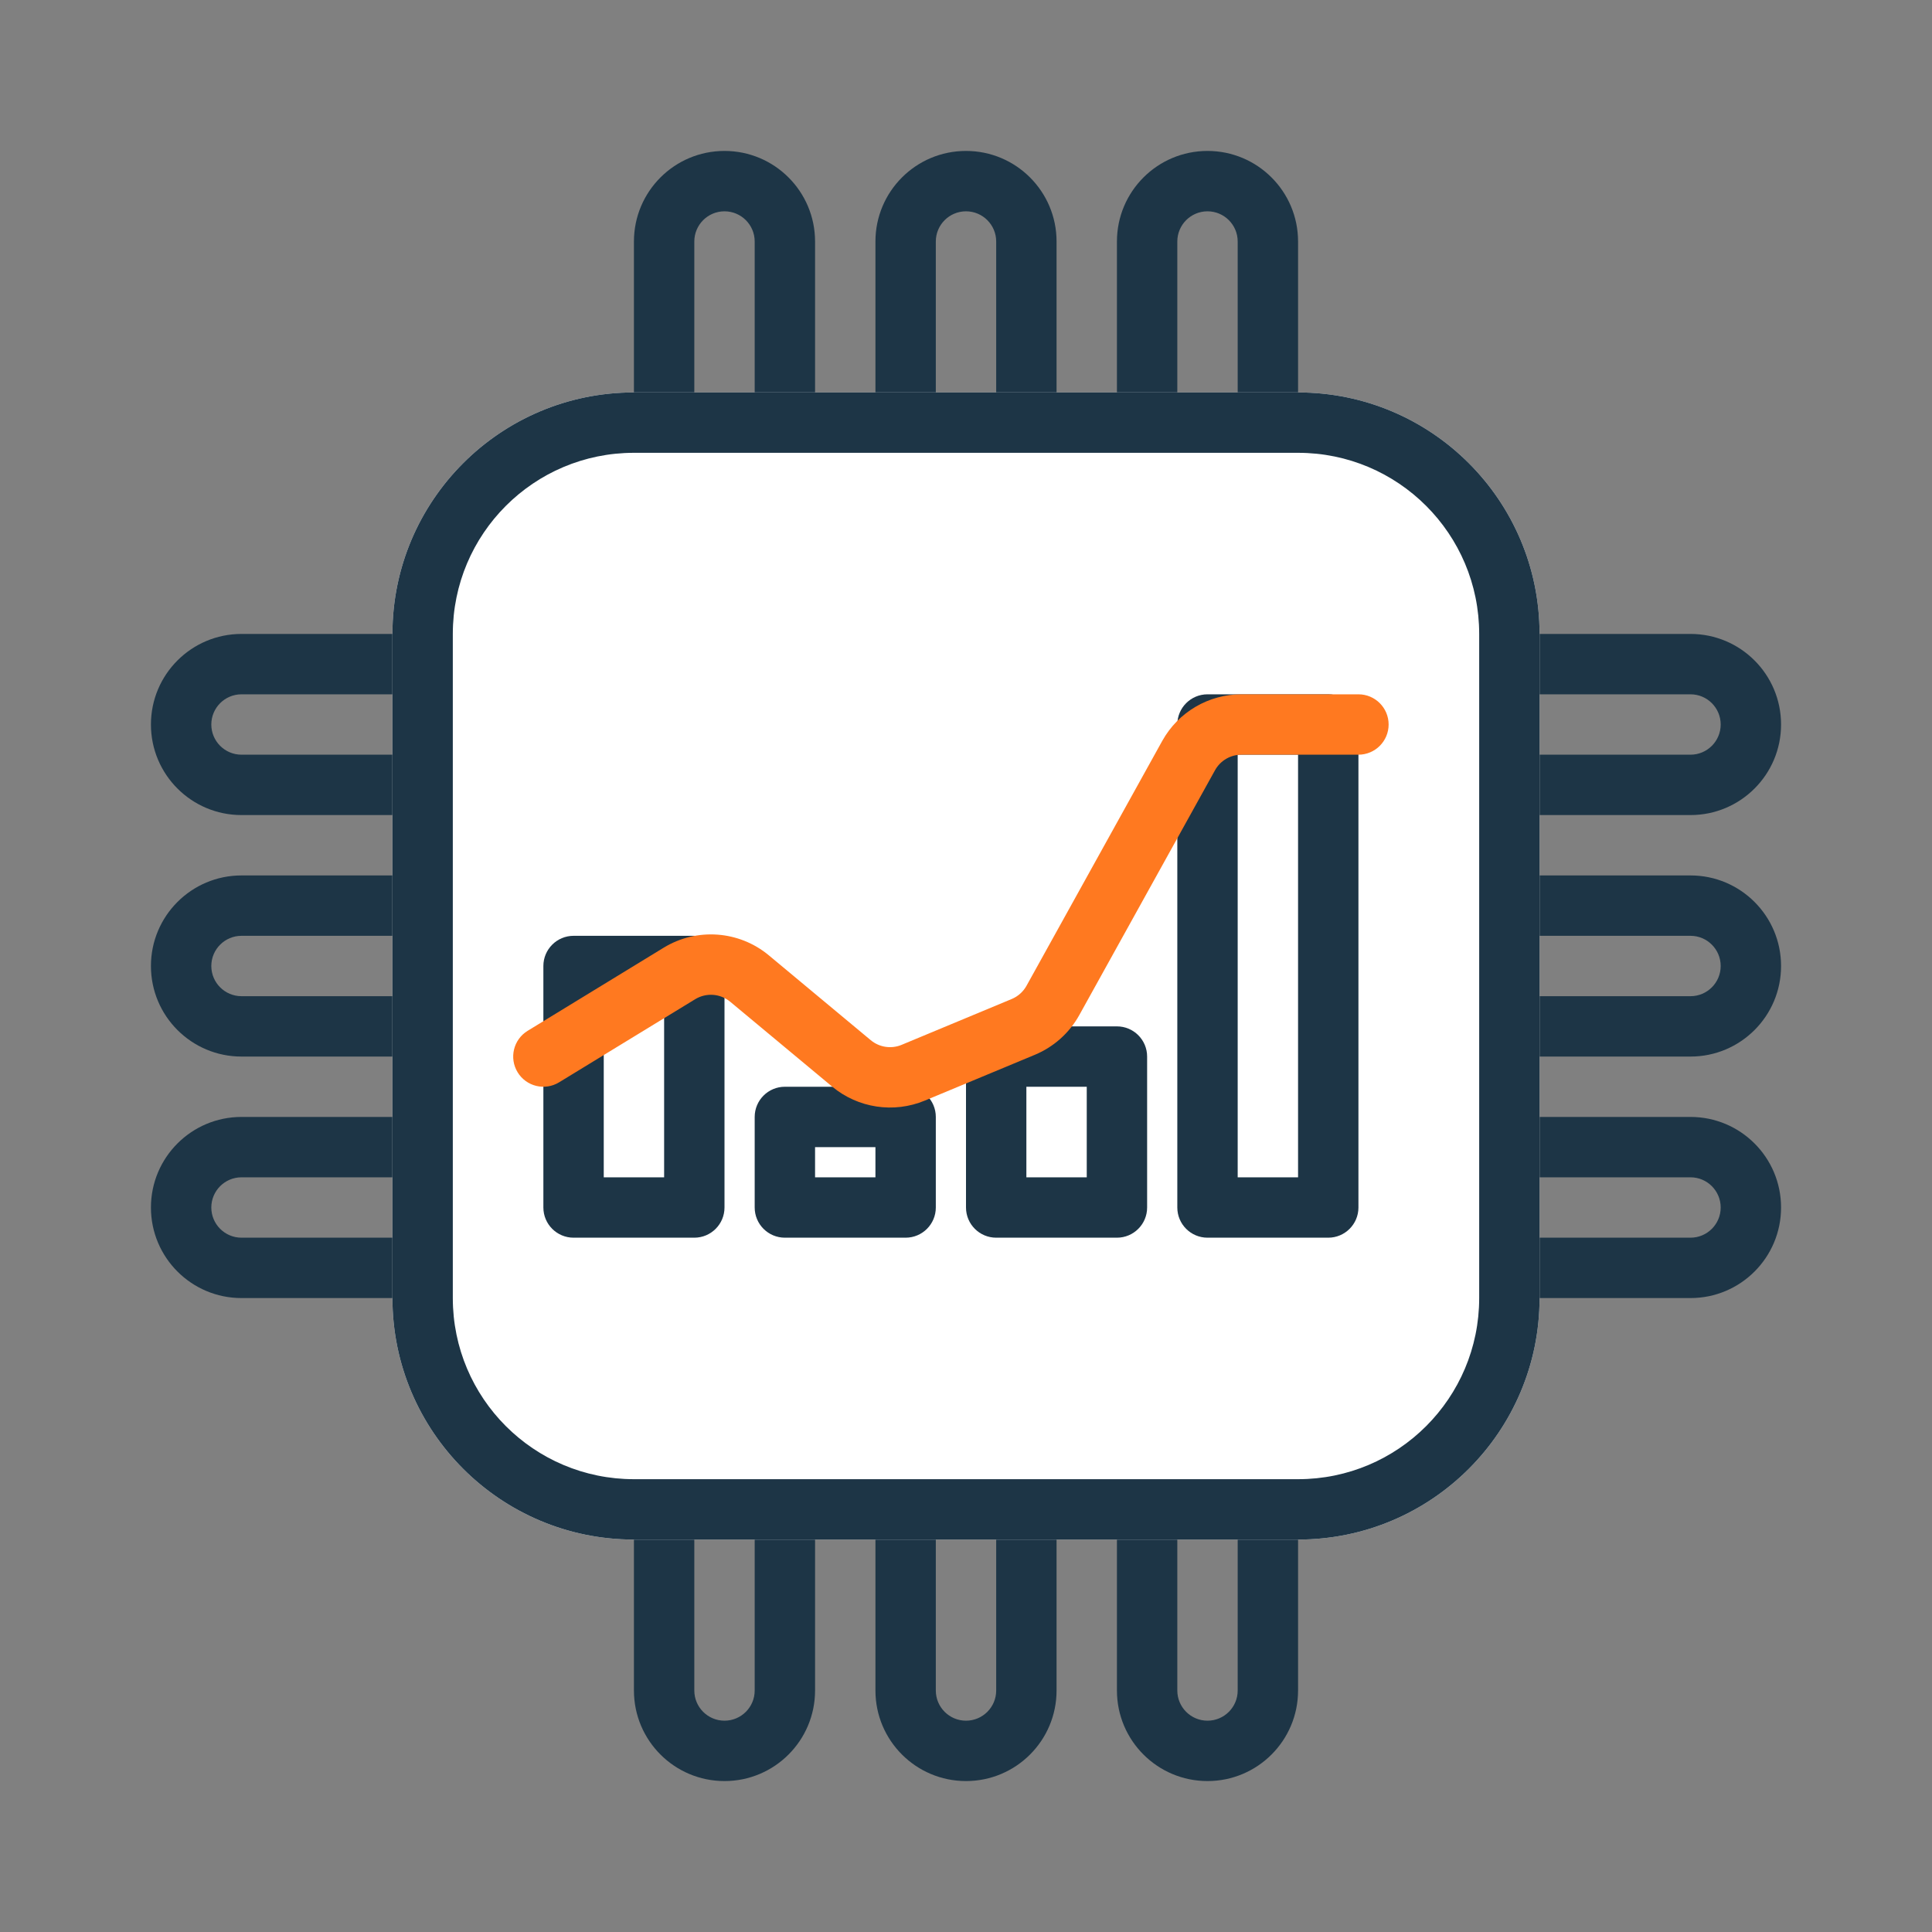
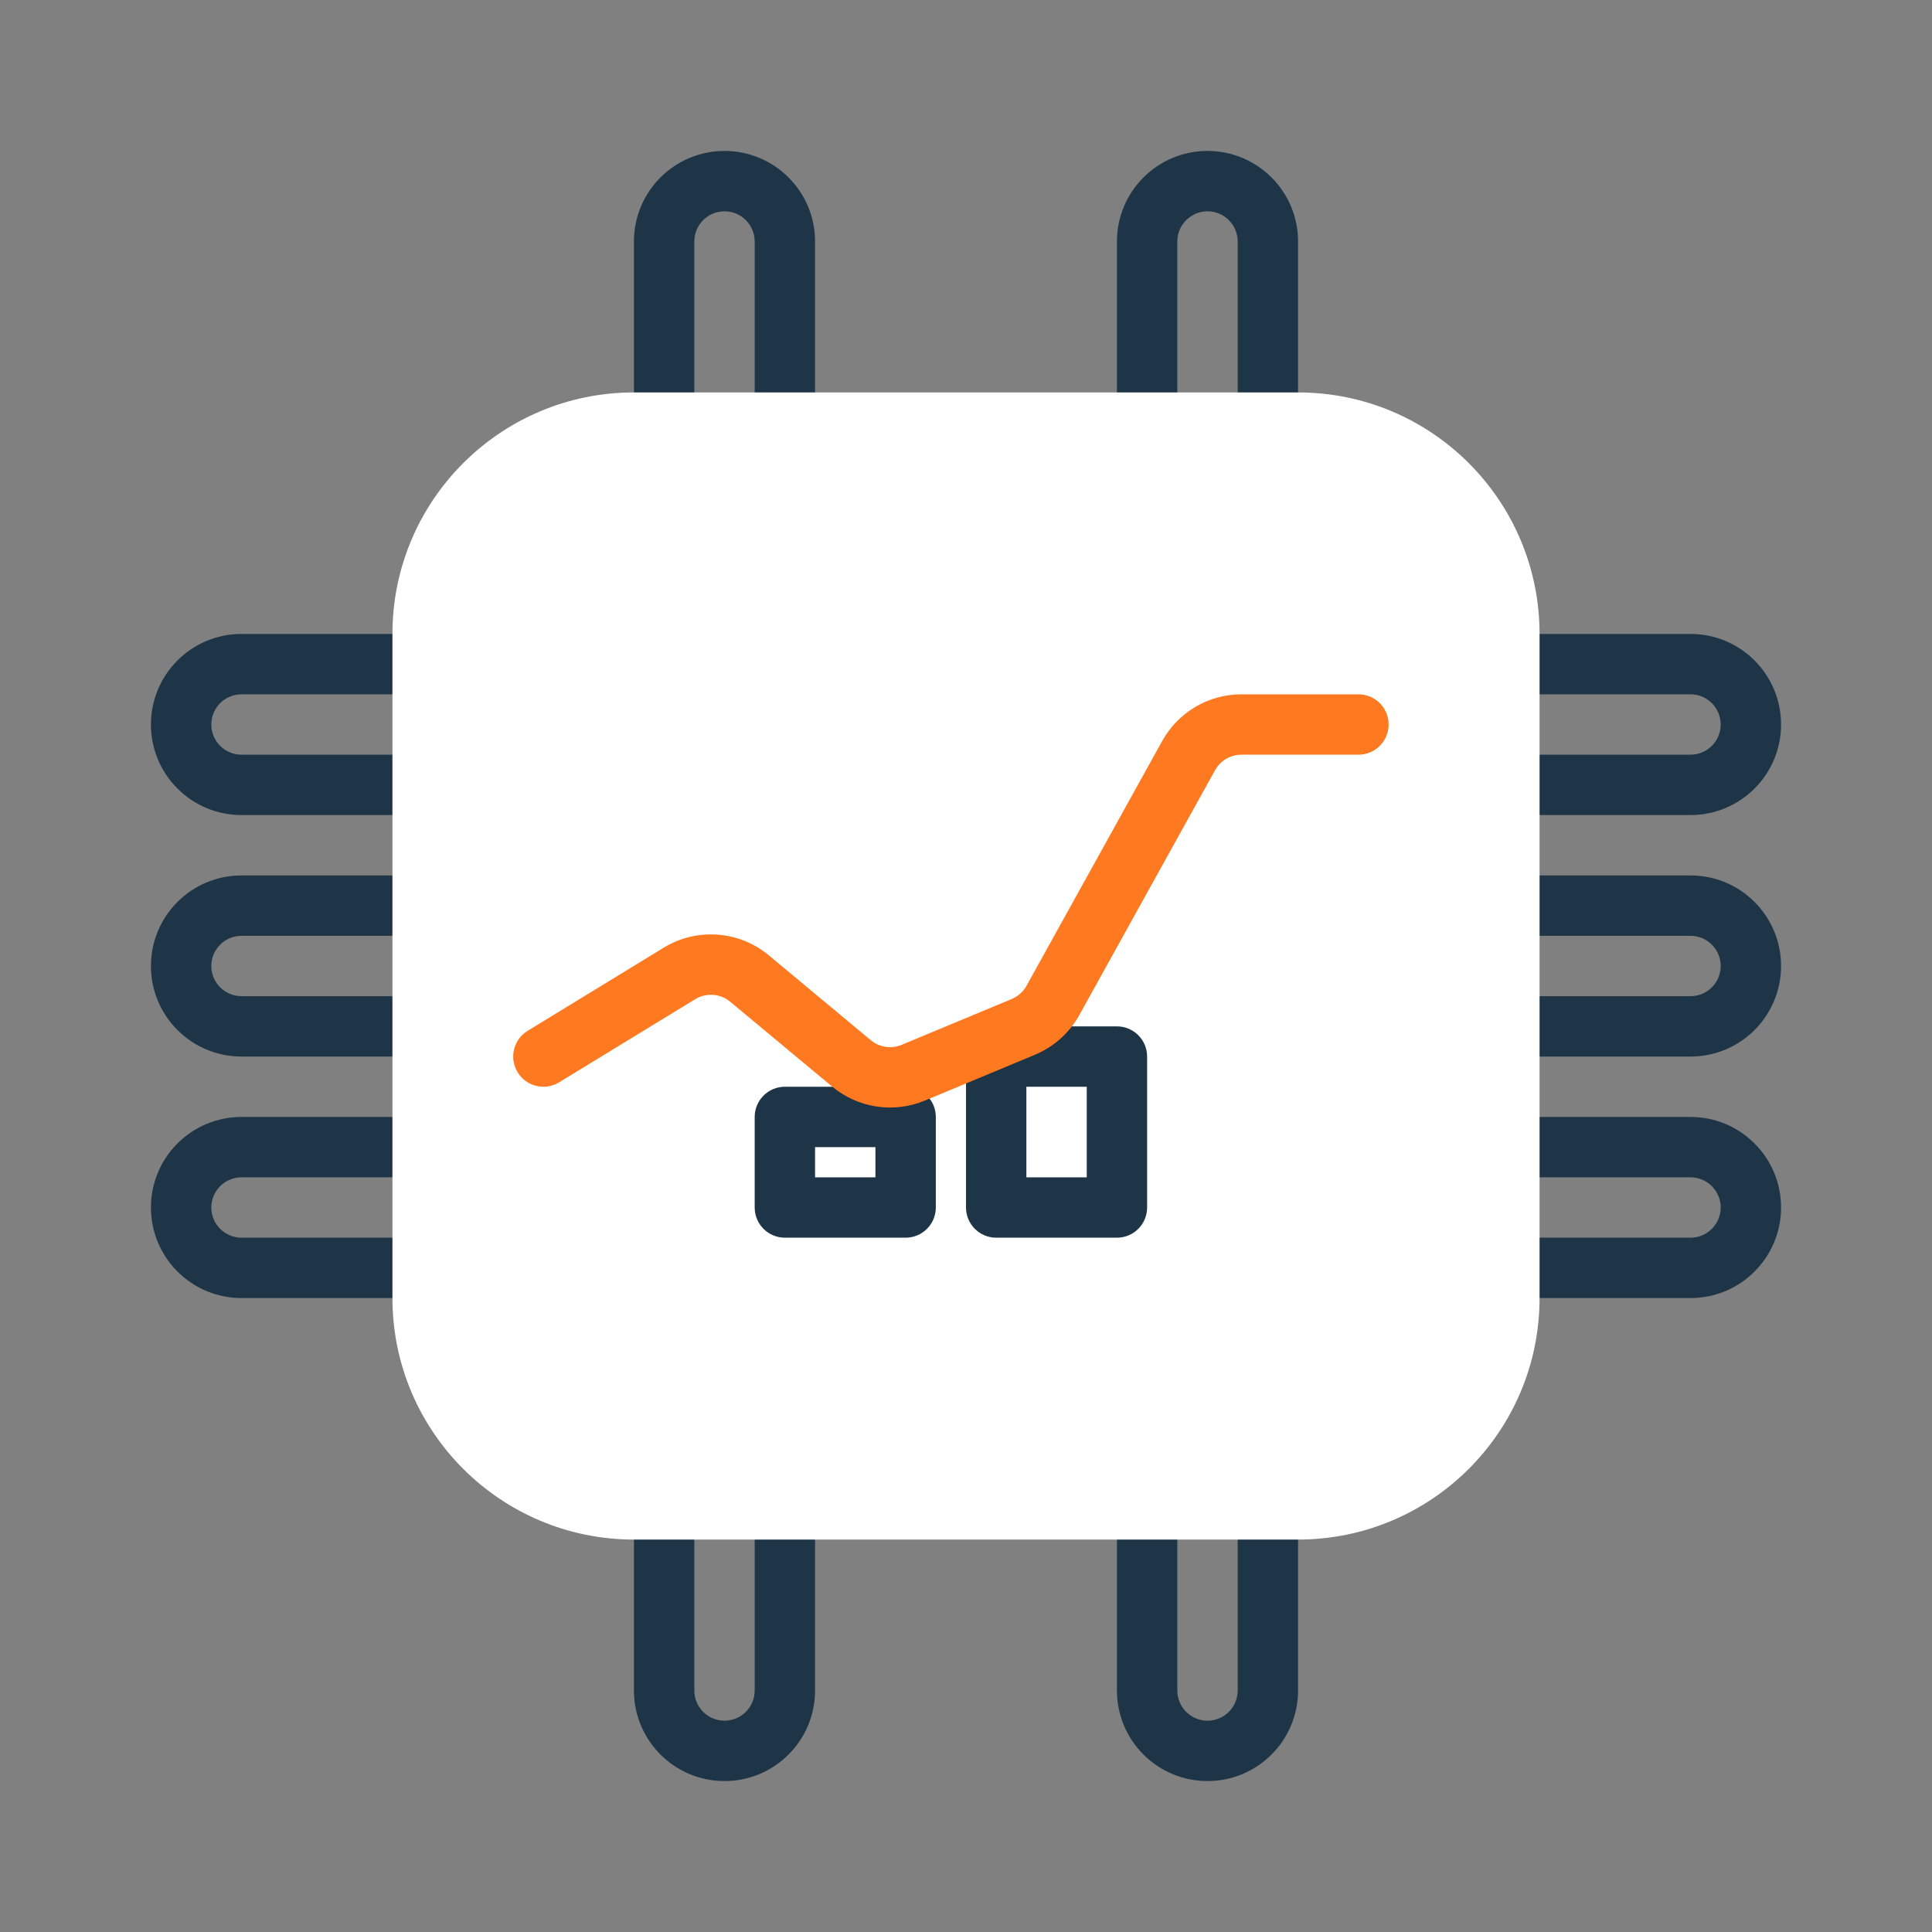
<svg xmlns="http://www.w3.org/2000/svg" width="64" height="64" viewBox="0 0 64 64" fill="none">
  <rect x="0" y="0" width="64" height="64" fill="#808080" stroke="none" />
  <path fill-rule="evenodd" clip-rule="evenodd" d="M40 59C38.343 59 37 57.657 37 56L37 8C37 6.343 38.343 5 40 5C41.657 5 43 6.343 43 8L43 56C43 57.657 41.657 59 40 59ZM39 56C39 56.552 39.448 57 40 57C40.552 57 41 56.552 41 56L41 8C41 7.448 40.552 7 40 7C39.448 7 39 7.448 39 8L39 56Z" fill="#1D3546" />
  <path fill-rule="evenodd" clip-rule="evenodd" d="M24 59C22.343 59 21 57.657 21 56L21 8C21 6.343 22.343 5 24 5C25.657 5 27 6.343 27 8L27 56C27 57.657 25.657 59 24 59ZM23 56C23 56.552 23.448 57 24 57C24.552 57 25 56.552 25 56L25 8C25 7.448 24.552 7 24 7C23.448 7 23 7.448 23 8L23 56Z" fill="#1D3546" />
-   <path fill-rule="evenodd" clip-rule="evenodd" d="M32 59C30.343 59 29 57.657 29 56L29 8C29 6.343 30.343 5 32 5C33.657 5 35 6.343 35 8L35 56C35 57.657 33.657 59 32 59ZM31 56C31 56.552 31.448 57 32 57C32.552 57 33 56.552 33 56L33 8C33 7.448 32.552 7 32 7C31.448 7 31 7.448 31 8L31 56Z" fill="#1D3546" />
  <path fill-rule="evenodd" clip-rule="evenodd" d="M5 40C5 38.343 6.343 37 8 37L56 37C57.657 37 59 38.343 59 40C59 41.657 57.657 43 56 43L8 43C6.343 43 5 41.657 5 40ZM8 39C7.448 39 7 39.448 7 40C7 40.552 7.448 41 8 41L56 41C56.552 41 57 40.552 57 40C57 39.448 56.552 39 56 39L8 39Z" fill="#1D3546" />
  <path fill-rule="evenodd" clip-rule="evenodd" d="M5 24C5 22.343 6.343 21 8 21L56 21C57.657 21 59 22.343 59 24C59 25.657 57.657 27 56 27L8 27C6.343 27 5 25.657 5 24ZM8 23C7.448 23 7 23.448 7 24C7 24.552 7.448 25 8 25L56 25C56.552 25 57 24.552 57 24C57 23.448 56.552 23 56 23L8 23Z" fill="#1D3546" />
  <path fill-rule="evenodd" clip-rule="evenodd" d="M5 32C5 30.343 6.343 29 8 29L56 29C57.657 29 59 30.343 59 32C59 33.657 57.657 35 56 35L8 35C6.343 35 5 33.657 5 32ZM8 31C7.448 31 7 31.448 7 32C7 32.552 7.448 33 8 33L56 33C56.552 33 57 32.552 57 32C57 31.448 56.552 31 56 31L8 31Z" fill="#1D3546" />
  <path d="M21 51C16.582 51 13 47.418 13 43L13 21C13 16.582 16.582 13 21 13L43 13C47.418 13 51 16.582 51 21L51 43C51 47.418 47.418 51 43 51L21 51Z" fill="white" />
  <path d="M18 32C18 31.448 18.448 31 19 31H23C23.552 31 24 31.448 24 32V40C24 40.552 23.552 41 23 41H19C18.448 41 18 40.552 18 40V32Z" fill="white" />
-   <path fill-rule="evenodd" clip-rule="evenodd" d="M20 33V39H22V33H20ZM19 31C18.448 31 18 31.448 18 32V40C18 40.552 18.448 41 19 41H23C23.552 41 24 40.552 24 40V32C24 31.448 23.552 31 23 31H19Z" fill="#1D3546" />
  <path d="M32 35C32 34.448 32.448 34 33 34H37C37.552 34 38 34.448 38 35V40C38 40.552 37.552 41 37 41H33C32.448 41 32 40.552 32 40V35Z" fill="white" />
  <path fill-rule="evenodd" clip-rule="evenodd" d="M34 36V39H36V36H34ZM33 34C32.448 34 32 34.448 32 35V40C32 40.552 32.448 41 33 41H37C37.552 41 38 40.552 38 40V35C38 34.448 37.552 34 37 34H33Z" fill="#1D3546" />
  <path d="M39 24C39 23.448 39.448 23 40 23H44C44.552 23 45 23.448 45 24V40C45 40.552 44.552 41 44 41H40C39.448 41 39 40.552 39 40V24Z" fill="white" />
-   <path fill-rule="evenodd" clip-rule="evenodd" d="M41 25V39H43V25H41ZM40 23C39.448 23 39 23.448 39 24V40C39 40.552 39.448 41 40 41H44C44.552 41 45 40.552 45 40V24C45 23.448 44.552 23 44 23H40Z" fill="#1D3546" />
-   <path d="M25 37C25 36.448 25.448 36 26 36H30C30.552 36 31 36.448 31 37V40C31 40.552 30.552 41 30 41H26C25.448 41 25 40.552 25 40V37Z" fill="white" />
  <path fill-rule="evenodd" clip-rule="evenodd" d="M27 38V39H29V38H27ZM26 36C25.448 36 25 36.448 25 37V40C25 40.552 25.448 41 26 41H30C30.552 41 31 40.552 31 40V37C31 36.448 30.552 36 30 36H26Z" fill="#1D3546" />
  <path fill-rule="evenodd" clip-rule="evenodd" d="M41.124 25C40.76 25 40.425 25.197 40.249 25.515L35.753 33.626C35.425 34.218 34.906 34.681 34.282 34.941L30.637 36.458C29.606 36.887 28.423 36.708 27.565 35.994L24.19 33.185C23.861 32.911 23.394 32.877 23.029 33.1L18.521 35.853C18.05 36.141 17.435 35.993 17.147 35.521C16.859 35.05 17.008 34.434 17.479 34.147L21.986 31.393C23.082 30.724 24.483 30.826 25.47 31.648L28.844 34.457C29.13 34.695 29.525 34.755 29.869 34.611L33.513 33.094C33.721 33.008 33.894 32.853 34.004 32.656L38.5 24.545C39.029 23.592 40.033 23 41.124 23H45C45.552 23 46 23.448 46 24C46 24.552 45.552 25 45 25H41.124Z" fill="#FF7920" />
-   <path fill-rule="evenodd" clip-rule="evenodd" d="M15 21L15 43C15 46.314 17.686 49 21 49L43 49C46.314 49 49 46.314 49 43L49 21C49 17.686 46.314 15 43 15L21 15C17.686 15 15 17.686 15 21ZM13 43C13 47.418 16.582 51 21 51L43 51C47.418 51 51 47.418 51 43L51 21C51 16.582 47.418 13 43 13L21 13C16.582 13 13 16.582 13 21L13 43Z" fill="#1D3546" />
</svg>